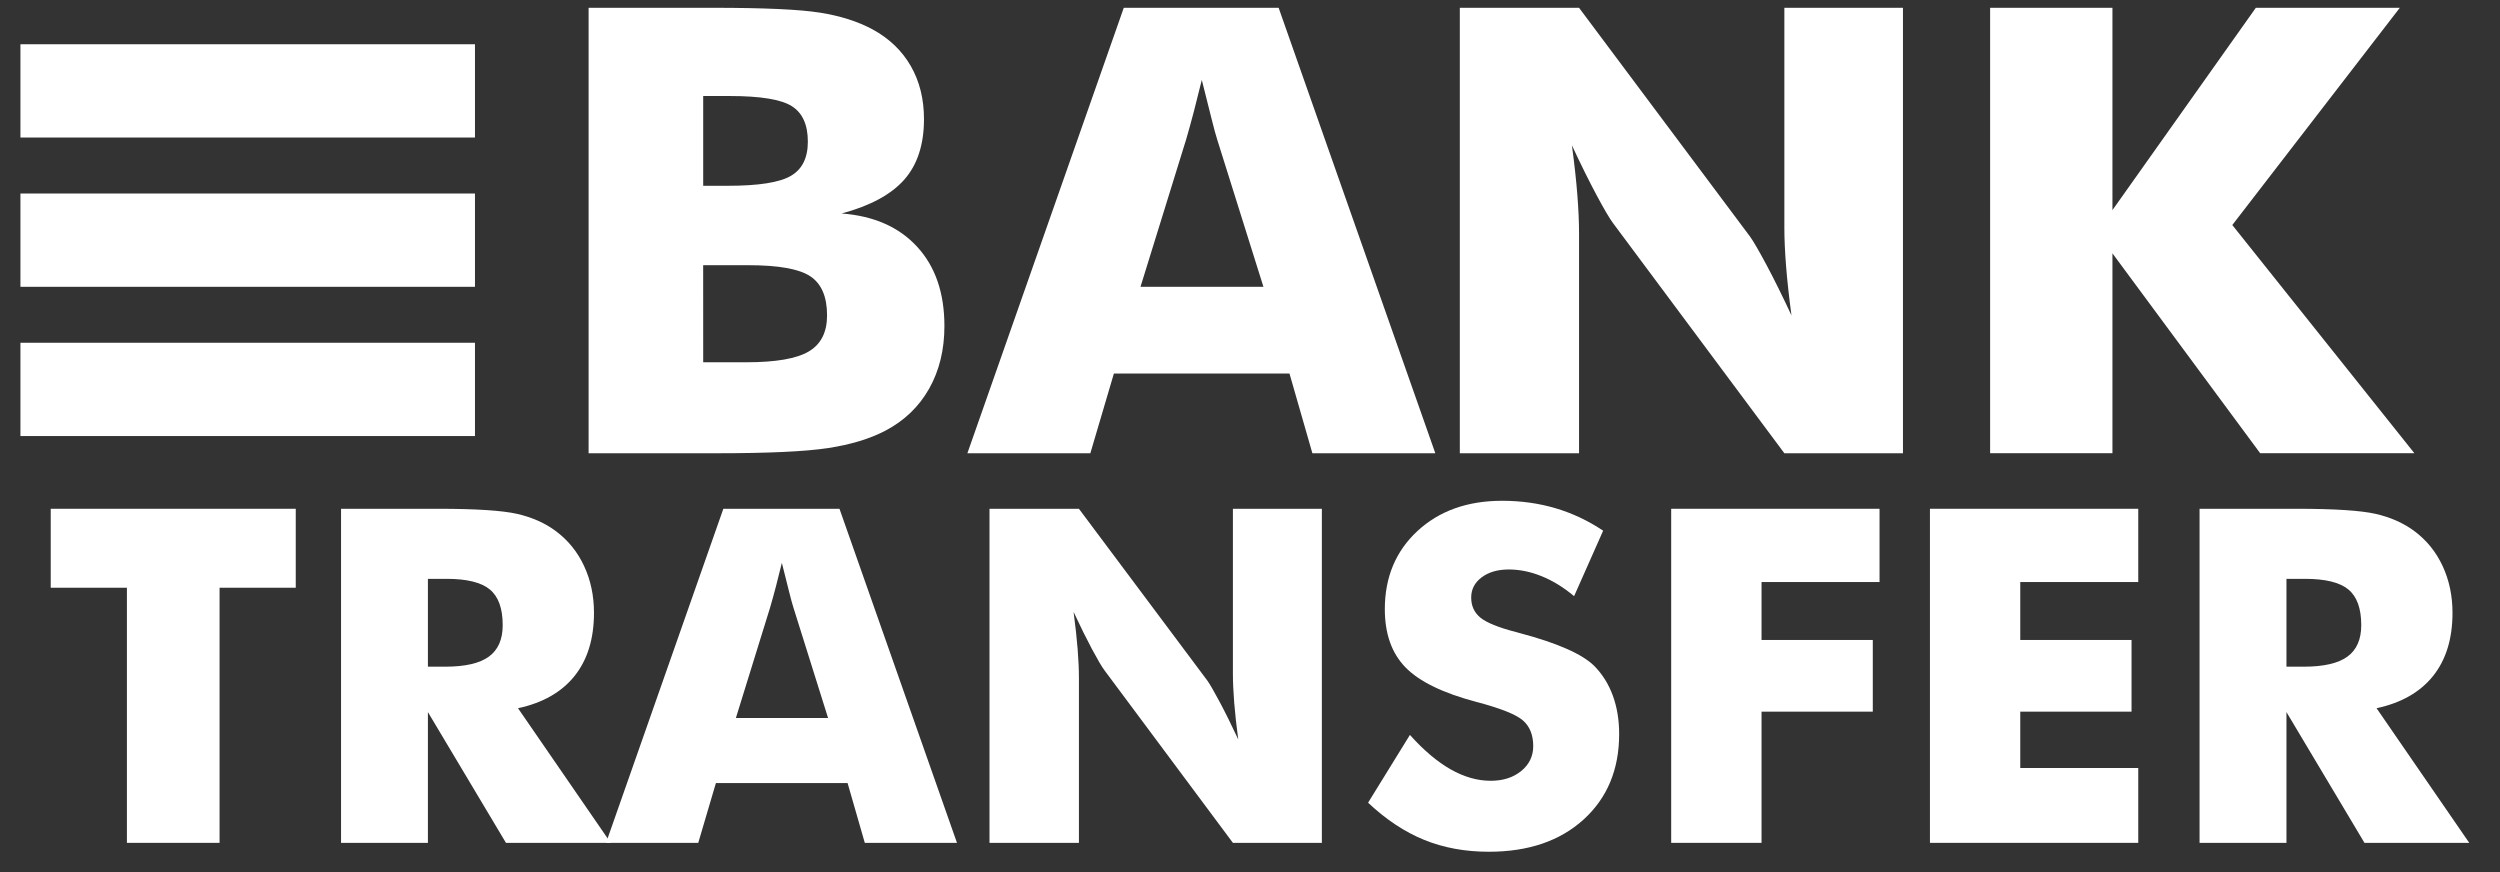
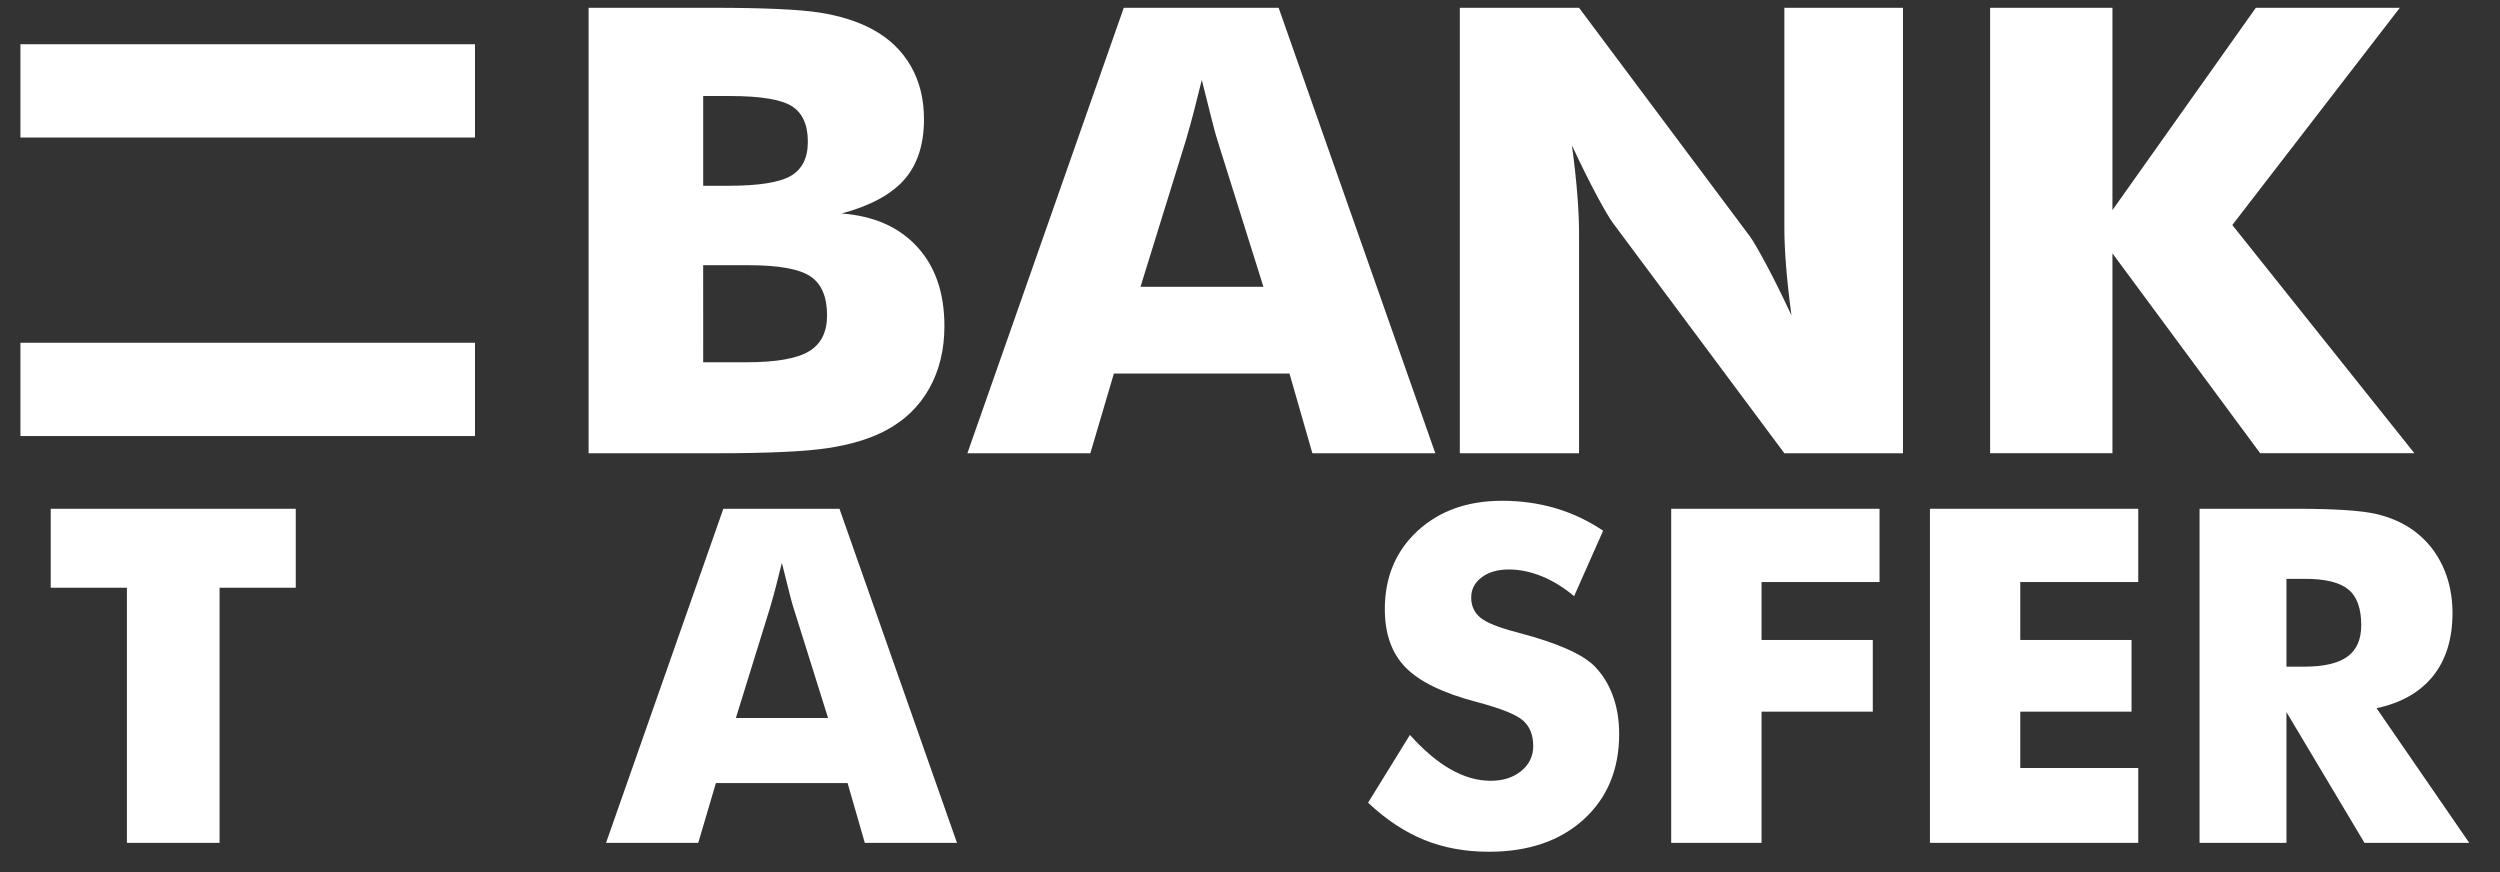
<svg xmlns="http://www.w3.org/2000/svg" width="86" height="30" viewBox="0 0 86 30" fill="none">
  <rect x="0" y="0" width="86" height="30" fill="#333333" stroke="none" />
  <g clip-path="url(#clip0_4052_92)">
    <path fill-rule="evenodd" clip-rule="evenodd" d="M4.366 28.994V20.218H1.745V17.502H10.174V20.218H7.553V28.994H4.366Z" fill="white" />
-     <path fill-rule="evenodd" clip-rule="evenodd" d="M14.72 22.934H15.311C15.998 22.934 16.5 22.819 16.817 22.588C17.134 22.358 17.293 21.997 17.293 21.505C17.293 20.93 17.145 20.52 16.849 20.277C16.554 20.033 16.057 19.912 15.359 19.912H14.72L14.72 22.934ZM11.732 28.994V17.502H15.064C16.369 17.502 17.278 17.561 17.792 17.678C18.306 17.796 18.75 17.994 19.122 18.271C19.543 18.585 19.867 18.985 20.093 19.472C20.32 19.959 20.433 20.495 20.433 21.081C20.433 21.971 20.21 22.695 19.766 23.252C19.321 23.809 18.672 24.179 17.82 24.363L21.008 28.994H17.405L14.72 24.496V28.994H11.732Z" fill="white" />
    <path fill-rule="evenodd" clip-rule="evenodd" d="M25.314 24.7H28.486L27.296 20.908C27.259 20.793 27.208 20.608 27.144 20.351C27.08 20.095 26.997 19.765 26.896 19.362C26.827 19.644 26.759 19.914 26.693 20.17C26.626 20.427 26.558 20.673 26.489 20.908L25.314 24.7ZM20.848 28.994L24.883 17.502H28.878L32.92 28.994H29.749L29.157 26.937H24.627L24.02 28.994H20.848Z" fill="white" />
-     <path fill-rule="evenodd" clip-rule="evenodd" d="M34.039 28.994V17.502H37.115L41.533 23.413C41.618 23.533 41.758 23.775 41.953 24.139C42.147 24.502 42.362 24.936 42.596 25.438C42.532 24.962 42.486 24.538 42.456 24.166C42.427 23.794 42.412 23.465 42.412 23.177V17.502H45.472V28.994H42.412L37.994 23.059C37.903 22.939 37.761 22.697 37.566 22.333C37.372 21.969 37.16 21.541 36.931 21.049C36.995 21.531 37.041 21.957 37.071 22.329C37.1 22.701 37.115 23.031 37.115 23.318V28.994H34.039Z" fill="white" />
    <path fill-rule="evenodd" clip-rule="evenodd" d="M48.501 25.281C48.975 25.81 49.442 26.205 49.903 26.466C50.364 26.728 50.823 26.859 51.281 26.859C51.707 26.859 52.057 26.746 52.332 26.521C52.606 26.297 52.743 26.011 52.743 25.666C52.743 25.284 52.625 24.989 52.388 24.782C52.151 24.576 51.614 24.363 50.778 24.143C49.633 23.84 48.823 23.444 48.349 22.958C47.875 22.471 47.638 21.803 47.638 20.956C47.638 19.857 48.012 18.961 48.76 18.267C49.509 17.574 50.479 17.227 51.673 17.227C52.317 17.227 52.928 17.312 53.506 17.482C54.084 17.652 54.631 17.91 55.148 18.256L54.149 20.508C53.787 20.205 53.415 19.976 53.034 19.822C52.654 19.668 52.277 19.59 51.904 19.59C51.52 19.59 51.209 19.68 50.969 19.861C50.729 20.041 50.609 20.273 50.609 20.555C50.609 20.843 50.714 21.073 50.925 21.246C51.135 21.419 51.541 21.584 52.143 21.741L52.287 21.78C53.587 22.125 54.442 22.505 54.852 22.918C55.129 23.201 55.339 23.54 55.483 23.935C55.627 24.33 55.699 24.768 55.699 25.25C55.699 26.469 55.291 27.449 54.477 28.19C53.662 28.93 52.575 29.3 51.217 29.3C50.402 29.3 49.66 29.164 48.992 28.892C48.323 28.62 47.68 28.194 47.062 27.613L48.501 25.281Z" fill="white" />
    <path fill-rule="evenodd" clip-rule="evenodd" d="M57.489 28.994V17.502H64.656V20.022H60.597V22.015H64.424V24.481H60.597V28.994H57.489Z" fill="white" />
    <path fill-rule="evenodd" clip-rule="evenodd" d="M66.39 28.994V17.502H73.556V20.022H69.497V22.015H73.325V24.481H69.497V26.419H73.556V28.994H66.39Z" fill="white" />
    <path fill-rule="evenodd" clip-rule="evenodd" d="M78.654 22.934H79.245C79.932 22.934 80.434 22.819 80.751 22.588C81.068 22.358 81.227 21.997 81.227 21.505C81.227 20.93 81.079 20.52 80.783 20.277C80.487 20.033 79.991 19.912 79.293 19.912H78.654V22.934ZM75.665 28.994V17.502H78.997C80.302 17.502 81.212 17.561 81.726 17.678C82.24 17.796 82.683 17.994 83.056 18.271C83.477 18.585 83.8 18.985 84.027 19.472C84.253 19.959 84.366 20.495 84.366 21.081C84.366 21.971 84.144 22.695 83.699 23.252C83.254 23.809 82.606 24.179 81.754 24.363L84.942 28.994H81.338L78.654 24.496V28.994H75.665Z" fill="white" />
    <path fill-rule="evenodd" clip-rule="evenodd" d="M24.19 12.462H25.681C26.689 12.462 27.403 12.338 27.822 12.09C28.241 11.843 28.451 11.429 28.451 10.85C28.451 10.208 28.259 9.76 27.875 9.505C27.492 9.25 26.782 9.123 25.745 9.123H24.189L24.19 12.462ZM24.19 6.391H25.042C26.093 6.391 26.814 6.278 27.204 6.051C27.595 5.824 27.79 5.432 27.79 4.873C27.79 4.294 27.608 3.888 27.242 3.654C26.876 3.421 26.164 3.303 25.106 3.303H24.19V6.391ZM20.248 15.592V0.268H24.52C26.281 0.268 27.512 0.324 28.211 0.436C28.91 0.547 29.512 0.739 30.017 1.011C30.592 1.325 31.03 1.746 31.332 2.273C31.634 2.799 31.785 3.408 31.785 4.099C31.785 4.971 31.56 5.664 31.109 6.177C30.658 6.69 29.938 7.079 28.952 7.344C30.059 7.427 30.926 7.809 31.551 8.49C32.176 9.17 32.488 10.079 32.488 11.216C32.488 12.033 32.312 12.752 31.961 13.373C31.609 13.994 31.107 14.475 30.454 14.817C29.921 15.096 29.264 15.295 28.483 15.414C27.701 15.533 26.423 15.592 24.648 15.592L20.248 15.592Z" fill="white" />
    <path fill-rule="evenodd" clip-rule="evenodd" d="M39.233 9.866H43.462L41.875 4.811C41.825 4.657 41.758 4.41 41.673 4.068C41.587 3.726 41.477 3.286 41.342 2.749C41.25 3.126 41.159 3.485 41.071 3.827C40.982 4.169 40.891 4.497 40.799 4.811L39.233 9.866ZM33.278 15.592L38.658 0.268H43.985L49.375 15.592H45.146L44.358 12.849H38.318L37.508 15.592H33.278Z" fill="white" />
    <path fill-rule="evenodd" clip-rule="evenodd" d="M50.218 15.592V0.268H54.319L60.21 8.15C60.323 8.31 60.51 8.633 60.77 9.118C61.029 9.603 61.314 10.18 61.627 10.85C61.542 10.215 61.48 9.65 61.441 9.154C61.402 8.659 61.382 8.22 61.382 7.836V0.268H65.462V15.592H61.382L55.491 7.679C55.37 7.518 55.18 7.195 54.921 6.71C54.662 6.225 54.379 5.655 54.074 4.999C54.16 5.641 54.222 6.21 54.261 6.705C54.3 7.2 54.319 7.64 54.319 8.024V15.592H50.218Z" fill="white" />
    <path fill-rule="evenodd" clip-rule="evenodd" d="M68.46 15.592V0.268H72.668V7.228L77.601 0.268H82.554L76.791 7.741L83.055 15.591H77.75L72.668 8.715V15.591H68.46V15.592Z" fill="white" />
-     <path fill-rule="evenodd" clip-rule="evenodd" d="M0.703 1.522H16.339V4.731H0.703V1.522ZM16.339 6.657H0.703V9.866H16.339V6.657ZM16.339 11.791H0.703V15H16.339V11.791Z" fill="white" />
+     <path fill-rule="evenodd" clip-rule="evenodd" d="M0.703 1.522H16.339V4.731H0.703V1.522ZM16.339 6.657V9.866H16.339V6.657ZM16.339 11.791H0.703V15H16.339V11.791Z" fill="white" />
  </g>
  <defs>
    <clipPath id="clip0_4052_92">
      <rect width="85" height="30" fill="white" transform="translate(0.5)" />
    </clipPath>
  </defs>
</svg>